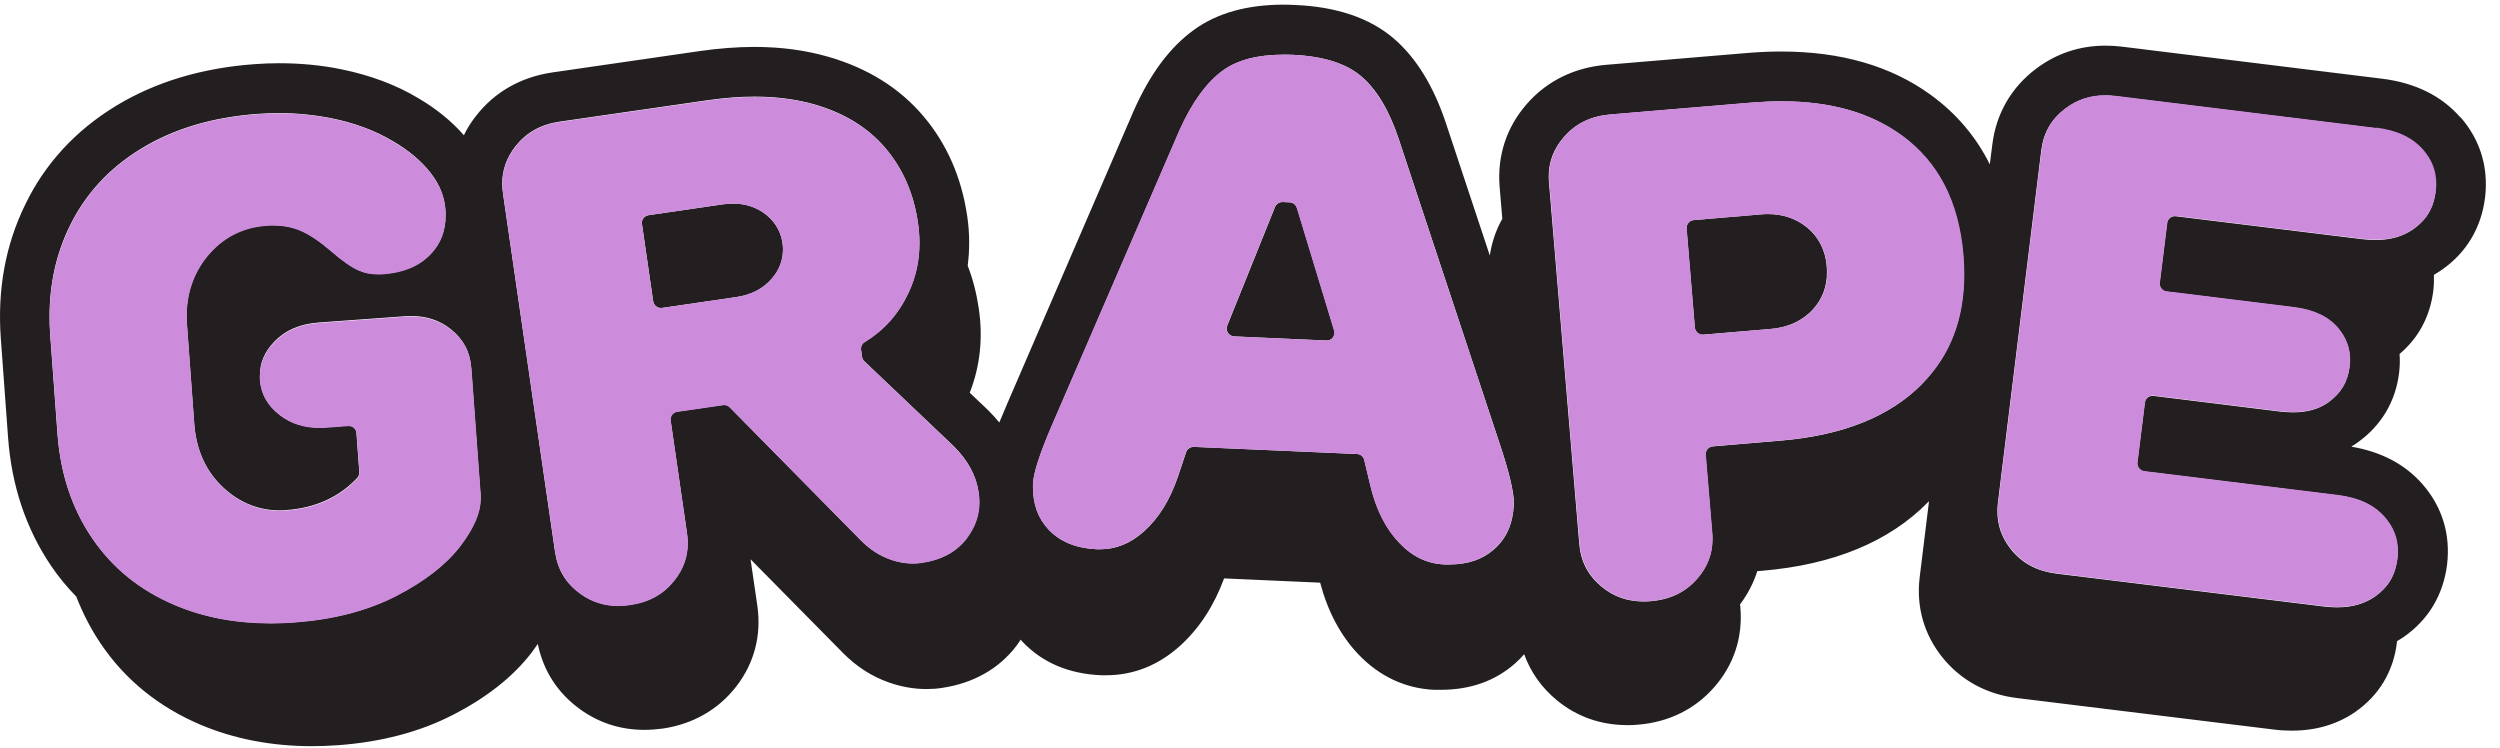
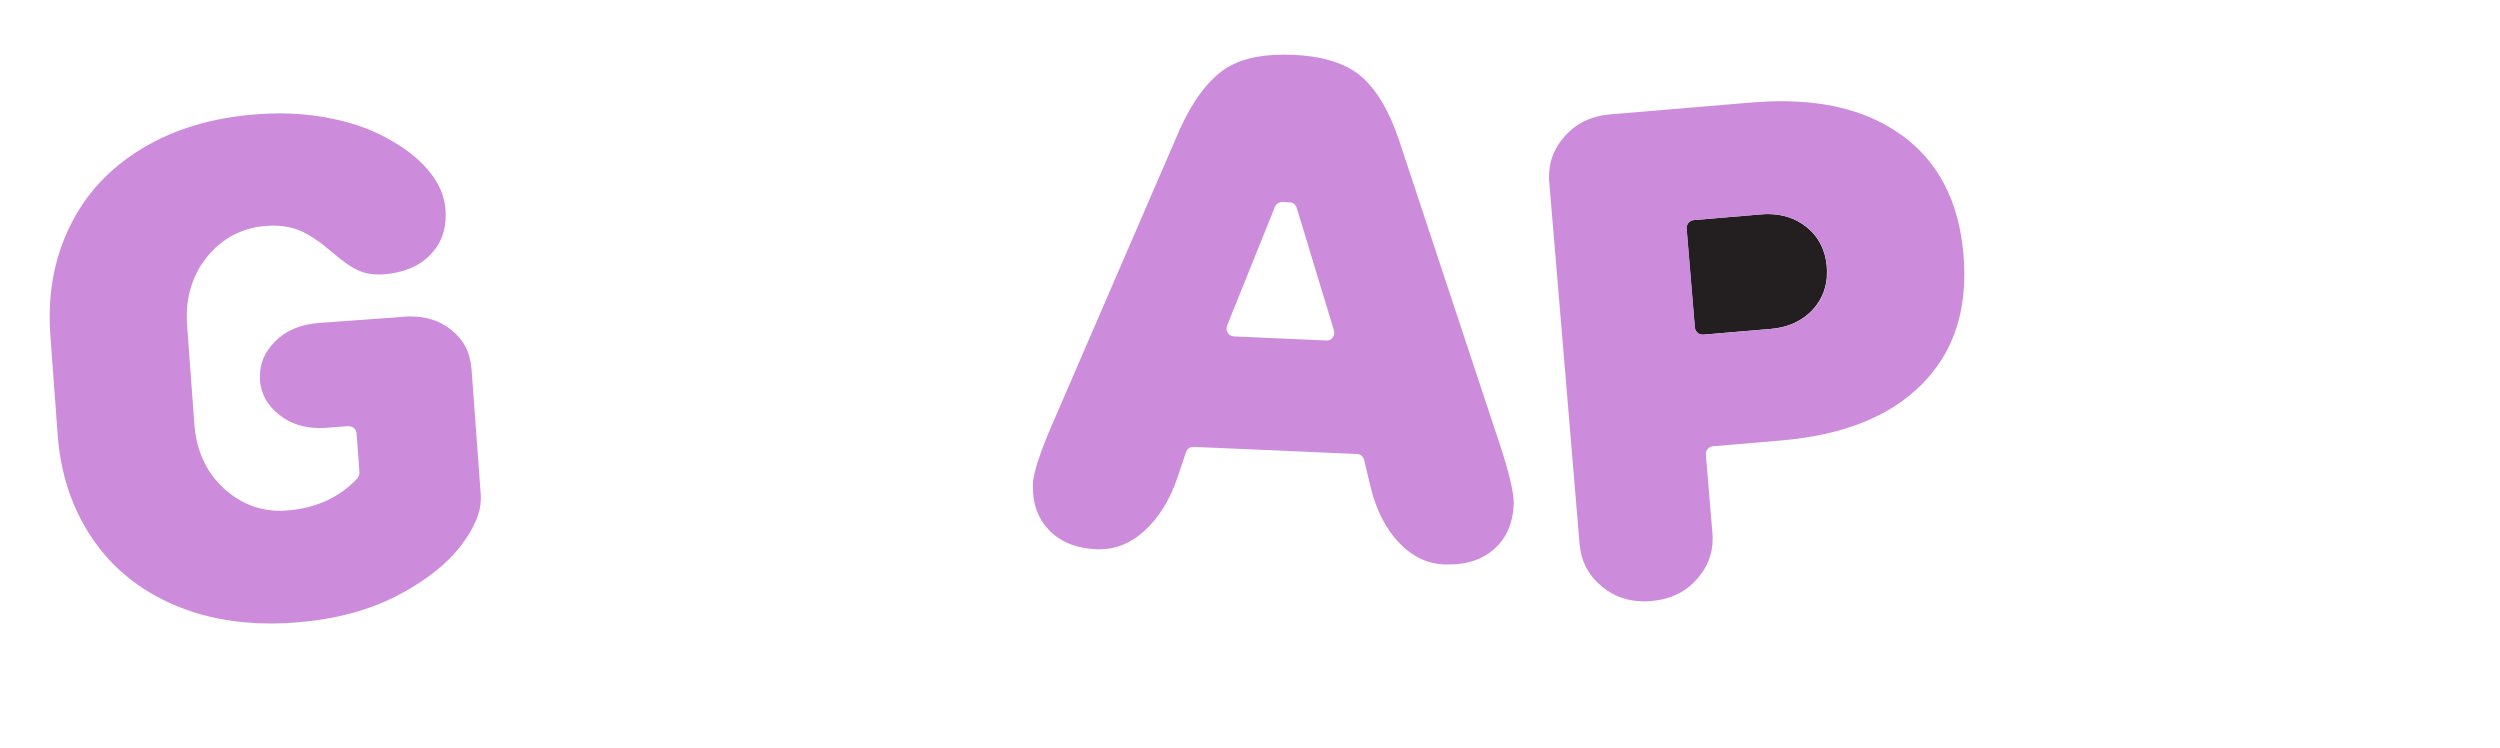
<svg xmlns="http://www.w3.org/2000/svg" fill="none" viewBox="0 0 107 32" height="32" width="107">
-   <path fill="#231F20" d="M32.631 9.073C32.265 8.83 31.831 8.708 31.364 8.714C31.215 8.714 31.066 8.728 30.917 8.748L27.76 9.209C27.672 9.223 27.591 9.27 27.537 9.338C27.482 9.405 27.462 9.5 27.476 9.588L27.956 12.894C27.984 13.077 28.153 13.206 28.336 13.179L31.492 12.718C32.136 12.63 32.671 12.359 33.044 11.912C33.349 11.56 33.511 11.133 33.511 10.686C33.511 10.591 33.504 10.496 33.491 10.401C33.416 9.852 33.105 9.385 32.631 9.073Z" />
-   <path fill="#231F20" d="M55.507 8.897C55.466 8.762 55.344 8.667 55.202 8.66L54.897 8.647C54.755 8.647 54.626 8.728 54.572 8.857L52.526 13.937C52.485 14.039 52.499 14.154 52.553 14.242C52.614 14.337 52.709 14.391 52.824 14.398L56.773 14.574C56.882 14.574 56.99 14.533 57.051 14.445C57.119 14.357 57.139 14.249 57.105 14.14L55.513 8.897H55.507Z" />
  <path fill="#231F20" d="M78.186 11.411C78.132 10.713 77.827 10.11 77.292 9.697C76.838 9.338 76.276 9.162 75.666 9.162C75.572 9.162 75.47 9.162 75.375 9.175L72.496 9.419C72.408 9.426 72.327 9.466 72.266 9.534C72.212 9.602 72.178 9.69 72.184 9.778L72.537 14.019C72.55 14.201 72.713 14.344 72.903 14.323L75.781 14.079C76.513 14.019 77.136 13.741 77.59 13.246C77.99 12.813 78.2 12.257 78.193 11.654C78.193 11.573 78.193 11.492 78.18 11.411H78.186Z" />
-   <path fill="#231F20" d="M105.303 5.023C104.497 4.101 103.372 3.546 101.963 3.37L90.806 1.995C90.576 1.967 90.339 1.954 90.115 1.954C89.011 1.954 88.016 2.286 87.142 2.943C86.085 3.742 85.435 4.86 85.272 6.181L85.164 7.034C84.574 5.849 83.728 4.853 82.637 4.061C80.943 2.828 78.796 2.205 76.249 2.205C75.782 2.205 75.294 2.225 74.799 2.266L68.743 2.774C67.382 2.889 66.21 3.465 65.35 4.447C64.476 5.443 64.076 6.675 64.184 8.003L64.299 9.365C64.022 9.852 63.846 10.381 63.764 10.936L61.895 5.3C61.366 3.695 60.608 2.462 59.646 1.642C58.623 0.768 57.207 0.287 55.425 0.213C55.263 0.206 55.1 0.199 54.944 0.199C53.38 0.199 52.093 0.558 51.103 1.276C50.081 2.015 49.241 3.133 48.536 4.711L43.124 17.243C42.995 17.541 42.88 17.819 42.771 18.083C42.622 17.9 42.46 17.724 42.284 17.548L41.505 16.809C41.945 15.685 42.081 14.479 41.891 13.199C41.796 12.555 41.64 11.946 41.417 11.37C41.505 10.686 41.505 9.974 41.396 9.243C41.152 7.59 40.522 6.147 39.513 4.962C38.497 3.763 37.122 2.909 35.442 2.428C34.48 2.15 33.423 2.008 32.292 2.008C31.553 2.008 30.774 2.069 29.962 2.184L23.648 3.099C22.293 3.295 21.155 3.945 20.363 4.975C20.16 5.233 19.99 5.504 19.855 5.788C19.326 5.185 18.669 4.65 17.904 4.203C16.949 3.627 15.831 3.214 14.598 2.963C13.738 2.787 12.844 2.706 11.943 2.706C11.597 2.706 11.245 2.719 10.893 2.746C8.637 2.909 6.638 3.512 4.958 4.535C3.224 5.592 1.917 7.014 1.077 8.762C0.23 10.489 -0.115 12.406 0.034 14.479L0.345 18.72C0.494 20.786 1.118 22.642 2.188 24.22C2.506 24.695 2.872 25.128 3.265 25.535C3.543 26.246 3.888 26.923 4.315 27.553C5.358 29.098 6.801 30.263 8.589 31.021C10.019 31.624 11.617 31.936 13.338 31.936C13.704 31.936 14.083 31.922 14.463 31.895C16.312 31.76 17.971 31.326 19.387 30.595C20.83 29.856 21.961 28.962 22.747 27.939C22.842 27.811 22.93 27.689 23.018 27.56C23.248 28.698 23.865 29.66 24.82 30.351C25.633 30.94 26.561 31.238 27.577 31.238C27.828 31.238 28.092 31.218 28.356 31.184C29.657 30.994 30.741 30.371 31.506 29.389C32.285 28.386 32.597 27.187 32.414 25.921L32.123 23.936L36.079 27.946C36.648 28.522 37.305 28.949 38.036 29.206C38.572 29.396 39.113 29.491 39.655 29.491C39.872 29.491 40.096 29.477 40.312 29.443C41.654 29.247 42.758 28.623 43.503 27.641C43.571 27.553 43.625 27.465 43.686 27.377L43.767 27.472C44.614 28.359 45.739 28.84 47.127 28.901C47.195 28.901 47.269 28.901 47.337 28.901C48.516 28.901 49.586 28.474 50.514 27.634C51.327 26.896 51.957 25.934 52.391 24.756L56.502 24.938C56.828 26.171 57.376 27.201 58.128 27.994C59.023 28.942 60.147 29.47 61.387 29.524C61.481 29.524 61.576 29.524 61.664 29.524C62.931 29.524 64.001 29.145 64.855 28.386C64.99 28.265 65.119 28.136 65.234 28C65.512 28.766 65.98 29.436 66.643 29.978C67.504 30.683 68.52 31.035 69.658 31.035C69.807 31.035 69.963 31.035 70.118 31.015C71.426 30.906 72.55 30.351 73.37 29.409C74.21 28.454 74.596 27.276 74.488 26.002L74.474 25.866C74.806 25.426 75.05 24.952 75.213 24.444L75.409 24.43C78.471 24.173 80.862 23.184 82.529 21.484L82.562 21.45L82.163 24.701C82.007 25.968 82.346 27.16 83.145 28.149C83.931 29.118 85.035 29.721 86.336 29.877L97.323 31.225C97.587 31.259 97.845 31.272 98.095 31.272C99.125 31.272 100.04 31.001 100.812 30.466C101.821 29.762 102.438 28.739 102.587 27.506V27.445C102.688 27.384 102.783 27.33 102.878 27.262C103.935 26.53 104.571 25.46 104.734 24.173C104.89 22.886 104.531 21.694 103.684 20.725C102.939 19.871 101.916 19.336 100.649 19.119V19.106C100.744 19.052 100.832 18.991 100.927 18.923C101.923 18.205 102.532 17.182 102.681 15.963C102.715 15.685 102.722 15.414 102.702 15.15C103.515 14.466 104.009 13.538 104.145 12.447C104.172 12.217 104.179 11.986 104.172 11.763C104.287 11.695 104.395 11.627 104.504 11.553C105.56 10.821 106.197 9.751 106.36 8.464C106.516 7.177 106.157 5.984 105.31 5.016L105.303 5.023ZM19.726 23.333C19.11 24.146 18.181 24.871 16.942 25.507C15.716 26.137 14.273 26.51 12.613 26.632C12.268 26.659 11.929 26.673 11.59 26.673C10.066 26.673 8.698 26.408 7.472 25.887C5.975 25.25 4.809 24.302 3.942 23.028C3.075 21.755 2.587 20.271 2.459 18.564L2.147 14.323C2.127 14.059 2.12 13.795 2.12 13.544C2.12 12.149 2.405 10.869 2.974 9.697C3.644 8.315 4.66 7.204 6.049 6.357C7.438 5.51 9.091 5.016 11.028 4.874C11.333 4.853 11.631 4.84 11.922 4.84C12.688 4.84 13.433 4.914 14.164 5.056C15.174 5.26 16.048 5.585 16.799 6.032C17.491 6.432 18.026 6.885 18.425 7.394C18.818 7.895 19.021 8.416 19.062 8.972C19.062 9.053 19.069 9.134 19.069 9.209C19.069 9.886 18.859 10.415 18.425 10.869C17.938 11.37 17.287 11.654 16.4 11.722C16.325 11.722 16.258 11.729 16.19 11.729C15.878 11.729 15.607 11.675 15.37 11.573C15.079 11.451 14.672 11.18 14.191 10.76C13.677 10.313 13.223 10.008 12.803 9.839C12.464 9.703 12.085 9.636 11.678 9.636C11.584 9.636 11.482 9.636 11.38 9.649C10.364 9.717 9.497 10.178 8.854 10.977C8.278 11.688 7.98 12.549 7.986 13.517C7.986 13.639 7.986 13.768 8 13.89L8.312 18.13C8.393 19.248 8.813 20.19 9.578 20.887C10.262 21.517 11.082 21.849 11.983 21.843C12.078 21.843 12.173 21.843 12.268 21.829C13.487 21.741 14.517 21.28 15.289 20.454C15.35 20.386 15.384 20.291 15.377 20.197L15.255 18.53C15.255 18.442 15.208 18.361 15.14 18.3C15.072 18.239 14.984 18.212 14.896 18.218L13.988 18.286C13.887 18.293 13.792 18.3 13.69 18.3C12.999 18.3 12.444 18.117 11.976 17.758C11.434 17.338 11.177 16.857 11.123 16.241V16.078C11.123 15.536 11.312 15.069 11.746 14.615C12.213 14.134 12.83 13.863 13.656 13.802L17.294 13.538C17.389 13.531 17.484 13.524 17.579 13.524C18.27 13.524 18.825 13.714 19.299 14.093C19.834 14.527 20.112 15.048 20.166 15.732L20.566 21.186V21.314C20.566 21.877 20.308 22.54 19.726 23.306V23.333ZM41.383 23.028C40.936 23.611 40.319 23.956 39.439 24.085C39.31 24.105 39.181 24.112 39.059 24.112C38.741 24.112 38.416 24.058 38.09 23.936C37.63 23.773 37.217 23.502 36.844 23.123L31.228 17.426C31.154 17.351 31.046 17.311 30.944 17.331L28.986 17.616C28.898 17.629 28.817 17.677 28.763 17.744C28.708 17.812 28.688 17.907 28.702 17.995L29.399 22.805C29.42 22.954 29.433 23.089 29.433 23.231C29.433 23.814 29.25 24.329 28.878 24.817C28.41 25.413 27.801 25.765 26.968 25.887C26.791 25.914 26.622 25.927 26.466 25.927C25.857 25.927 25.321 25.758 24.834 25.406C24.217 24.959 23.872 24.39 23.756 23.624L21.528 8.288C21.508 8.139 21.494 8.003 21.494 7.861C21.494 7.278 21.677 6.764 22.049 6.276C22.517 5.68 23.127 5.327 23.96 5.205L30.273 4.291C30.985 4.189 31.662 4.135 32.292 4.135C33.233 4.135 34.087 4.25 34.852 4.467C36.146 4.84 37.149 5.463 37.894 6.337C38.639 7.217 39.107 8.274 39.289 9.548C39.33 9.839 39.35 10.123 39.35 10.401C39.35 11.16 39.195 11.858 38.883 12.521C38.456 13.436 37.833 14.127 37.007 14.635C36.892 14.703 36.831 14.838 36.851 14.967L36.892 15.265C36.905 15.339 36.939 15.407 36.993 15.461L40.8 19.079C41.43 19.702 41.776 20.352 41.877 21.05C41.898 21.192 41.911 21.335 41.911 21.47C41.911 22.039 41.735 22.54 41.376 23.015L41.383 23.028ZM64.794 21.585C64.753 22.425 64.476 23.042 63.947 23.509C63.459 23.943 62.836 24.159 62.023 24.159C61.956 24.159 61.895 24.159 61.827 24.159C61.082 24.125 60.452 23.828 59.883 23.225C59.314 22.622 58.894 21.809 58.65 20.766L58.392 19.689C58.359 19.54 58.23 19.438 58.081 19.431L51.097 19.126C50.948 19.126 50.812 19.214 50.765 19.357L50.413 20.407C50.074 21.402 49.593 22.175 48.97 22.737C48.38 23.265 47.764 23.509 47.073 23.509H46.951C46.043 23.462 45.379 23.184 44.892 22.676C44.438 22.195 44.214 21.612 44.214 20.847V20.677C44.228 20.481 44.296 20.149 44.438 19.716C44.58 19.282 44.79 18.74 45.068 18.103L50.487 5.571C51.036 4.352 51.666 3.505 52.35 3.011C52.953 2.577 53.806 2.34 54.944 2.34C55.073 2.34 55.202 2.34 55.331 2.347C56.665 2.408 57.627 2.726 58.264 3.268C58.914 3.824 59.463 4.718 59.876 5.978L64.171 18.943C64.597 20.203 64.801 21.091 64.794 21.531V21.592V21.585ZM104.24 8.206C104.151 8.911 103.847 9.412 103.284 9.812C102.844 10.117 102.316 10.273 101.665 10.273C101.489 10.273 101.306 10.259 101.117 10.239L93.123 9.256C92.94 9.236 92.771 9.365 92.751 9.548L92.432 12.108C92.412 12.291 92.541 12.46 92.724 12.481L98.15 13.152C99.037 13.26 99.653 13.565 100.06 14.046C100.412 14.466 100.575 14.906 100.575 15.414C100.575 15.509 100.575 15.611 100.554 15.712C100.473 16.356 100.189 16.823 99.667 17.209C99.267 17.5 98.766 17.649 98.136 17.649C97.967 17.649 97.784 17.636 97.594 17.616L92.168 16.945C91.985 16.925 91.816 17.053 91.796 17.236L91.477 19.797C91.464 19.885 91.491 19.973 91.545 20.047C91.599 20.115 91.68 20.163 91.768 20.176L100.06 21.199C100.968 21.314 101.611 21.633 102.058 22.141C102.438 22.581 102.614 23.048 102.621 23.604C102.621 23.712 102.621 23.821 102.6 23.929C102.512 24.634 102.207 25.135 101.645 25.535C101.205 25.839 100.676 25.995 100.026 25.995C99.85 25.995 99.667 25.982 99.477 25.961L88.016 24.552C87.182 24.444 86.559 24.112 86.078 23.523C85.678 23.021 85.489 22.493 85.489 21.89C85.489 21.768 85.496 21.646 85.509 21.524L87.365 6.445C87.46 5.68 87.792 5.104 88.402 4.643C88.903 4.271 89.452 4.088 90.095 4.088C90.237 4.088 90.38 4.095 90.529 4.115L101.686 5.49C102.593 5.605 103.237 5.924 103.684 6.432C104.063 6.872 104.24 7.339 104.246 7.895C104.246 8.003 104.246 8.112 104.226 8.22L104.24 8.206ZM82.271 16.423C80.91 17.812 78.898 18.639 76.188 18.862L73.309 19.106C73.221 19.113 73.14 19.153 73.079 19.221C73.025 19.289 72.991 19.377 72.997 19.465L73.275 22.798C73.282 22.886 73.289 22.967 73.289 23.055C73.289 23.712 73.079 24.268 72.632 24.776C72.13 25.345 71.494 25.657 70.66 25.731C70.559 25.738 70.457 25.744 70.356 25.744C69.658 25.744 69.075 25.541 68.56 25.121C67.971 24.634 67.659 24.044 67.592 23.279L66.298 7.834C66.291 7.746 66.284 7.664 66.284 7.576C66.284 6.919 66.494 6.371 66.941 5.856C67.443 5.287 68.079 4.975 68.913 4.901L74.969 4.393C75.409 4.359 75.829 4.338 76.235 4.338C78.356 4.338 80.056 4.826 81.37 5.788C82.942 6.933 83.816 8.613 84.019 10.923C84.039 11.207 84.053 11.478 84.053 11.749C84.053 13.673 83.457 15.204 82.264 16.423H82.271Z" />
  <path fill="#CC8BDB" d="M20.173 15.753C20.119 15.069 19.848 14.547 19.306 14.113C18.832 13.734 18.276 13.551 17.585 13.544C17.491 13.544 17.396 13.544 17.301 13.558L13.663 13.822C12.837 13.883 12.22 14.154 11.753 14.635C11.319 15.082 11.13 15.55 11.123 16.098V16.261C11.177 16.877 11.441 17.358 11.983 17.778C12.451 18.137 13.006 18.32 13.697 18.32C13.792 18.32 13.894 18.32 13.995 18.307L14.903 18.239C14.991 18.239 15.079 18.259 15.147 18.32C15.214 18.381 15.255 18.462 15.262 18.55L15.384 20.217C15.391 20.312 15.357 20.4 15.296 20.474C14.524 21.301 13.494 21.761 12.274 21.849C12.18 21.856 12.085 21.863 11.99 21.863C11.089 21.863 10.269 21.538 9.585 20.908C8.82 20.21 8.4 19.268 8.318 18.151L8.007 13.91C8 13.781 7.993 13.659 7.993 13.538C7.993 12.576 8.285 11.709 8.86 10.997C9.504 10.198 10.371 9.744 11.387 9.67C11.489 9.663 11.59 9.656 11.685 9.656C12.092 9.656 12.471 9.724 12.81 9.859C13.23 10.029 13.684 10.34 14.198 10.78C14.679 11.2 15.086 11.472 15.377 11.593C15.614 11.695 15.885 11.749 16.197 11.749C16.265 11.749 16.332 11.749 16.407 11.742C17.294 11.675 17.951 11.39 18.432 10.889C18.866 10.435 19.069 9.907 19.076 9.229C19.076 9.148 19.076 9.073 19.069 8.992C19.028 8.437 18.825 7.915 18.432 7.414C18.039 6.906 17.497 6.452 16.806 6.052C16.061 5.598 15.181 5.273 14.171 5.07C13.44 4.921 12.694 4.853 11.929 4.853C11.631 4.853 11.333 4.867 11.035 4.887C9.098 5.029 7.445 5.524 6.056 6.371C4.667 7.217 3.651 8.322 2.98 9.71C2.411 10.882 2.127 12.162 2.127 13.558C2.127 13.815 2.134 14.073 2.154 14.337L2.466 18.578C2.588 20.285 3.082 21.761 3.949 23.042C4.809 24.315 5.981 25.264 7.478 25.9C8.705 26.422 10.073 26.686 11.597 26.686C11.929 26.686 12.268 26.673 12.62 26.645C14.28 26.523 15.723 26.144 16.949 25.521C18.188 24.884 19.11 24.159 19.733 23.346C20.315 22.581 20.58 21.917 20.58 21.355V21.226L20.18 15.773L20.173 15.753Z" />
-   <path fill="#CC8BDB" d="M40.807 19.092L37 15.475C36.946 15.421 36.912 15.353 36.898 15.278L36.858 14.98C36.837 14.845 36.898 14.716 37.013 14.649C37.84 14.14 38.463 13.45 38.89 12.535C39.201 11.871 39.357 11.167 39.357 10.415C39.357 10.137 39.337 9.852 39.296 9.561C39.113 8.294 38.646 7.231 37.901 6.35C37.156 5.476 36.153 4.853 34.859 4.481C34.087 4.257 33.233 4.149 32.299 4.149C31.662 4.149 30.991 4.203 30.28 4.305L23.966 5.219C23.133 5.341 22.524 5.693 22.056 6.289C21.677 6.777 21.501 7.292 21.501 7.874C21.501 8.01 21.514 8.152 21.535 8.301L23.763 23.638C23.878 24.396 24.224 24.965 24.84 25.419C25.328 25.772 25.863 25.941 26.473 25.941C26.636 25.941 26.805 25.927 26.974 25.9C27.807 25.778 28.417 25.426 28.884 24.83C29.264 24.342 29.44 23.828 29.44 23.245C29.44 23.109 29.426 22.967 29.406 22.818L28.708 18.009C28.695 17.92 28.722 17.832 28.769 17.758C28.823 17.69 28.905 17.636 28.993 17.629L30.951 17.345C31.059 17.331 31.161 17.365 31.235 17.439L36.851 23.137C37.23 23.516 37.643 23.78 38.097 23.949C38.429 24.064 38.748 24.125 39.066 24.125C39.195 24.125 39.323 24.119 39.445 24.098C40.319 23.97 40.942 23.617 41.389 23.042C41.748 22.561 41.925 22.059 41.925 21.497C41.925 21.362 41.911 21.219 41.891 21.077C41.789 20.379 41.444 19.729 40.814 19.106L40.807 19.092ZM33.044 11.912C32.671 12.359 32.129 12.623 31.492 12.718L28.336 13.179C28.153 13.206 27.983 13.077 27.956 12.894L27.476 9.588C27.462 9.5 27.489 9.412 27.537 9.338C27.591 9.27 27.672 9.216 27.76 9.209L30.917 8.748C31.073 8.728 31.222 8.714 31.364 8.714C31.831 8.714 32.265 8.836 32.631 9.073C33.105 9.385 33.416 9.852 33.491 10.401C33.504 10.496 33.511 10.591 33.511 10.686C33.511 11.133 33.349 11.56 33.044 11.912Z" />
  <path fill="#CC8BDB" d="M59.869 5.978C59.449 4.718 58.901 3.824 58.257 3.268C57.62 2.726 56.658 2.401 55.324 2.347C55.188 2.347 55.06 2.34 54.938 2.34C53.8 2.34 52.946 2.577 52.343 3.011C51.659 3.505 51.022 4.352 50.48 5.571L45.061 18.103C44.783 18.74 44.573 19.282 44.431 19.716C44.289 20.149 44.221 20.481 44.208 20.677V20.847C44.208 21.605 44.431 22.188 44.885 22.676C45.373 23.184 46.03 23.468 46.944 23.509H47.066C47.757 23.509 48.367 23.265 48.963 22.737C49.586 22.175 50.074 21.402 50.406 20.407L50.758 19.357C50.806 19.214 50.941 19.119 51.09 19.126L58.074 19.431C58.223 19.431 58.352 19.539 58.386 19.689L58.643 20.766C58.887 21.809 59.3 22.622 59.876 23.225C60.452 23.827 61.075 24.125 61.82 24.159C61.888 24.159 61.956 24.159 62.017 24.159C62.83 24.159 63.446 23.936 63.94 23.509C64.469 23.035 64.747 22.425 64.787 21.585V21.524C64.787 21.091 64.591 20.197 64.164 18.937L59.869 5.971V5.978ZM57.044 14.445C56.977 14.533 56.875 14.581 56.767 14.574L52.817 14.398C52.709 14.398 52.607 14.337 52.546 14.242C52.486 14.147 52.479 14.039 52.519 13.937L54.565 8.857C54.619 8.728 54.748 8.64 54.89 8.647L55.195 8.66C55.337 8.66 55.459 8.762 55.5 8.897L57.092 14.14C57.126 14.242 57.105 14.357 57.038 14.445H57.044Z" />
  <path fill="#CC8BDB" d="M81.384 5.781C80.063 4.826 78.362 4.332 76.249 4.332C75.843 4.332 75.416 4.352 74.982 4.386L68.926 4.894C68.086 4.968 67.456 5.28 66.955 5.849C66.508 6.364 66.298 6.913 66.298 7.57C66.298 7.651 66.298 7.739 66.311 7.827L67.605 23.272C67.673 24.037 67.985 24.627 68.574 25.114C69.089 25.535 69.671 25.738 70.369 25.738C70.471 25.738 70.572 25.738 70.674 25.724C71.514 25.65 72.144 25.338 72.645 24.769C73.092 24.254 73.302 23.706 73.302 23.048C73.302 22.967 73.302 22.879 73.289 22.791L73.011 19.458C73.004 19.37 73.031 19.282 73.092 19.214C73.147 19.147 73.234 19.106 73.323 19.099L76.202 18.855C78.918 18.625 80.93 17.805 82.285 16.417C83.477 15.197 84.073 13.659 84.073 11.742C84.073 11.472 84.059 11.2 84.039 10.916C83.843 8.606 82.962 6.926 81.391 5.781H81.384ZM77.597 13.246C77.15 13.741 76.52 14.025 75.788 14.079L72.909 14.323C72.727 14.337 72.564 14.201 72.544 14.019L72.191 9.778C72.184 9.69 72.212 9.602 72.273 9.534C72.327 9.466 72.415 9.426 72.503 9.419L75.382 9.175C75.484 9.168 75.578 9.162 75.673 9.162C76.29 9.162 76.845 9.338 77.299 9.697C77.827 10.11 78.139 10.706 78.193 11.411C78.2 11.492 78.207 11.573 78.207 11.654C78.207 12.257 78.004 12.813 77.604 13.246H77.597Z" />
-   <path fill="#CC8BDB" d="M101.699 5.476L90.542 4.101C90.393 4.081 90.251 4.074 90.109 4.074C89.465 4.074 88.917 4.257 88.415 4.63C87.806 5.09 87.474 5.666 87.379 6.432L85.523 21.511C85.509 21.633 85.502 21.755 85.502 21.877C85.502 22.486 85.692 23.015 86.092 23.509C86.573 24.098 87.189 24.437 88.029 24.539L99.491 25.948C99.681 25.968 99.864 25.982 100.04 25.982C100.69 25.982 101.218 25.826 101.659 25.521C102.221 25.121 102.526 24.62 102.614 23.916C102.627 23.8 102.634 23.692 102.634 23.59C102.634 23.035 102.451 22.567 102.072 22.127C101.625 21.619 100.981 21.301 100.074 21.186L91.782 20.163C91.694 20.149 91.613 20.108 91.558 20.034C91.504 19.966 91.477 19.871 91.491 19.783L91.809 17.223C91.829 17.04 91.999 16.904 92.182 16.931L97.608 17.602C97.797 17.622 97.98 17.636 98.15 17.636C98.78 17.636 99.274 17.487 99.681 17.196C100.202 16.816 100.487 16.342 100.568 15.698C100.582 15.597 100.588 15.495 100.588 15.4C100.588 14.892 100.426 14.452 100.074 14.032C99.667 13.551 99.051 13.246 98.163 13.138L92.737 12.467C92.554 12.447 92.419 12.278 92.446 12.095L92.764 9.534C92.785 9.351 92.954 9.216 93.137 9.243L101.13 10.225C101.32 10.245 101.503 10.259 101.679 10.259C102.329 10.259 102.858 10.103 103.298 9.798C103.86 9.399 104.165 8.897 104.253 8.193C104.267 8.078 104.273 7.969 104.273 7.868C104.273 7.312 104.091 6.845 103.711 6.404C103.264 5.896 102.621 5.578 101.713 5.463L101.699 5.476Z" />
</svg>